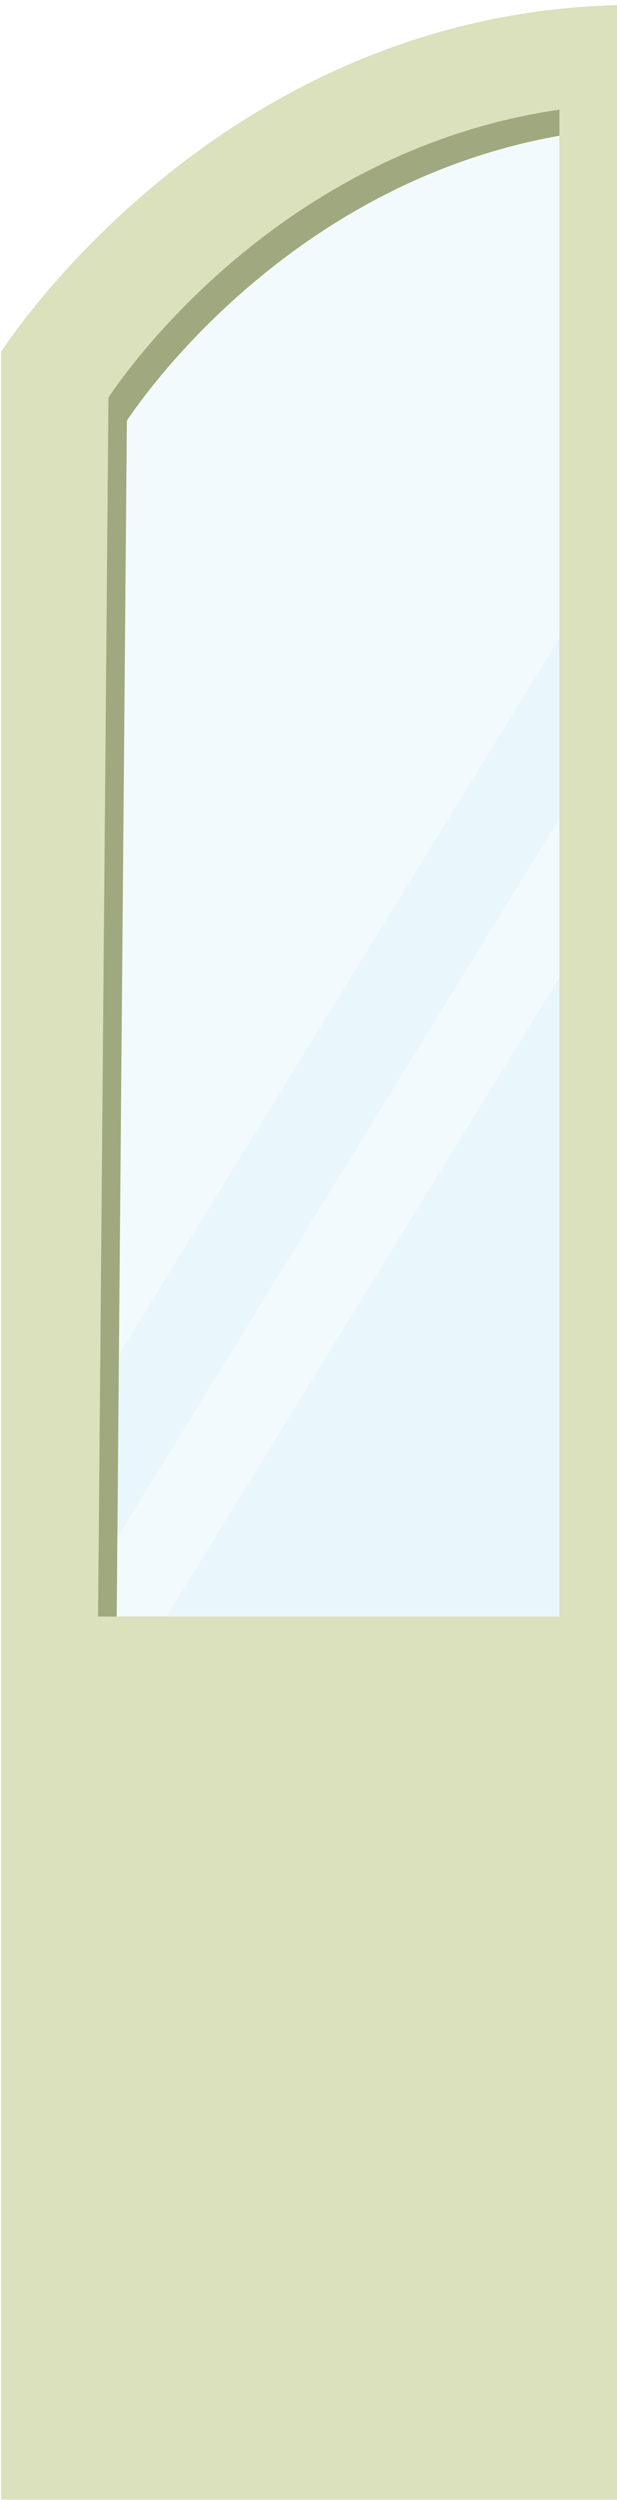
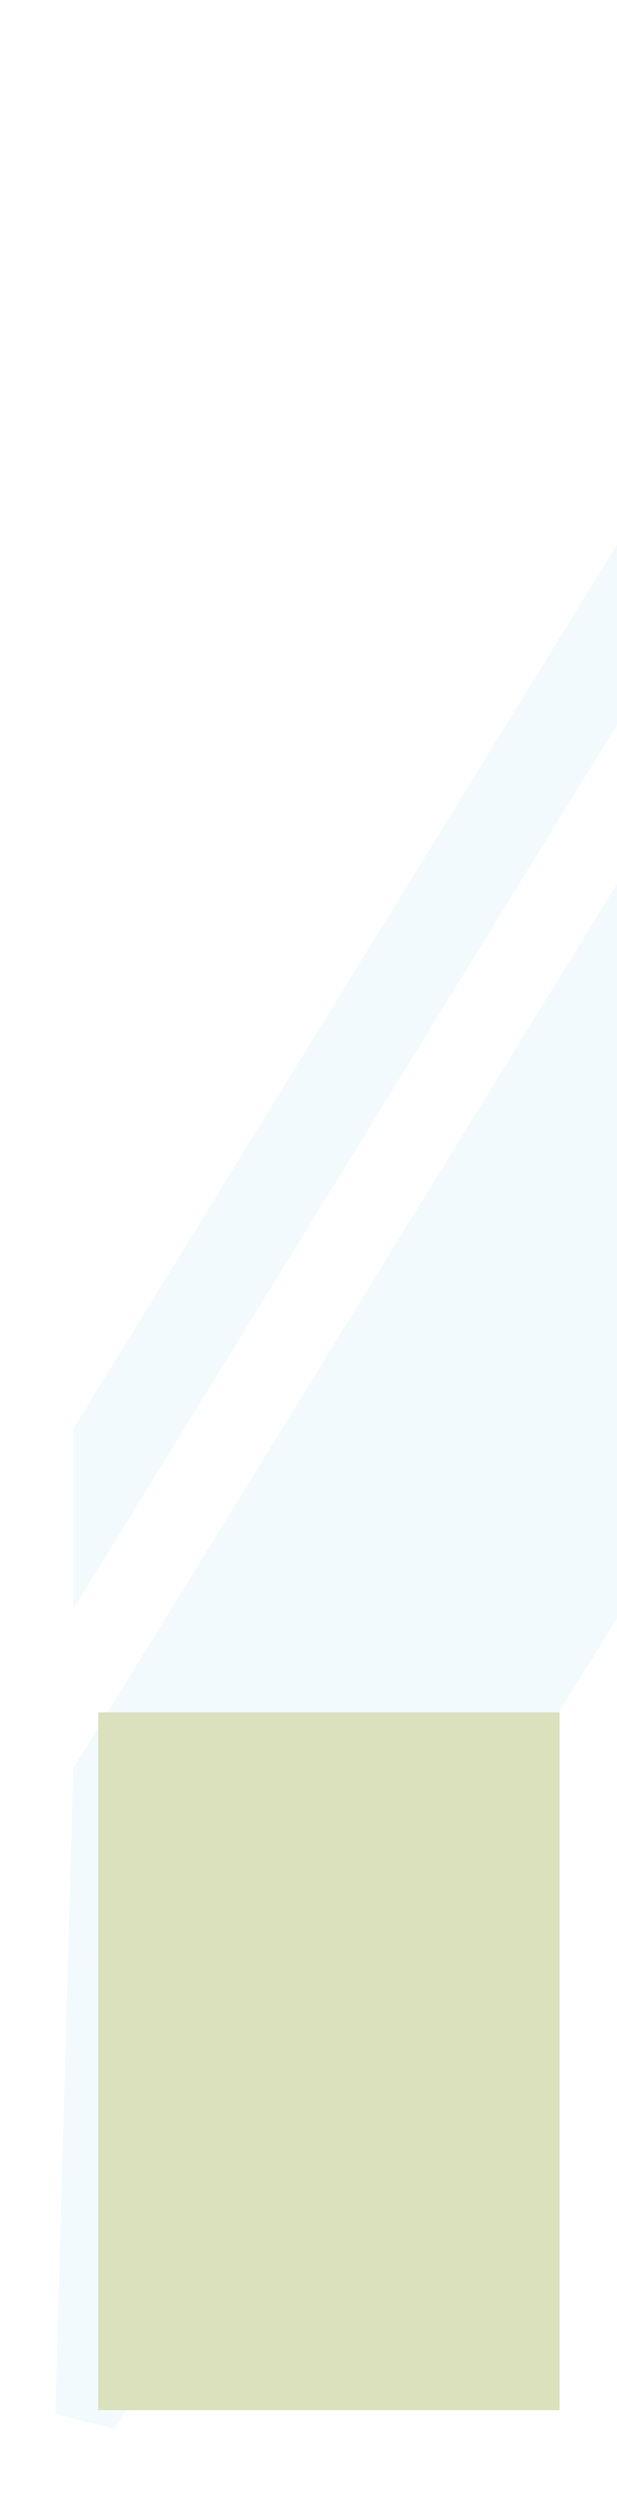
<svg xmlns="http://www.w3.org/2000/svg" width="117" height="474" viewBox="0 0 117 474" fill="none">
-   <path opacity="0.2" d="M226.507 137.537V58.45C203.913 46.214 182.932 30.755 163.412 14.311C162.786 13.804 162.457 13.207 162.338 12.61C160.428 11.327 158.518 10.014 156.637 8.7H87.454C84.858 9.327 82.291 10.014 79.724 10.73C55.37 21.981 34.448 40.872 13.944 57.853V460.448H228.745V140.909C227.492 140.282 226.566 139.178 226.566 137.537H226.507Z" fill="#C6E7F9" />
  <path opacity="0.2" d="M168.874 18.877L13.884 270.909V305.11L183.021 30.069C178.216 26.428 173.5 22.697 168.874 18.877Z" fill="#C6E7F9" />
  <path opacity="0.2" d="M195.825 39.38L13.884 335.253C12.75 376.079 11.616 416.906 10.481 457.732C14.242 458.657 18.003 459.583 21.763 460.478C89.991 350.413 158.249 240.349 226.477 130.285V58.48C215.911 52.75 205.674 46.304 195.795 39.41L195.825 39.38Z" fill="#C6E7F9" />
  <g style="mix-blend-mode:multiply">
-     <path d="M232.744 443.526V58.092C232.744 57.465 232.894 56.958 233.162 56.51C217.135 38.574 184.752 10.312 136.999 5.895C136.879 5.895 136.76 5.895 136.611 5.865C135.715 5.776 134.82 5.716 133.924 5.656C133.626 5.656 133.357 5.626 133.059 5.596C132.313 5.537 131.537 5.507 130.761 5.477C130.343 5.477 129.925 5.447 129.507 5.417C128.851 5.417 128.164 5.388 127.508 5.358C127 5.358 126.463 5.358 125.956 5.328C125.806 5.328 125.657 5.328 125.508 5.328C125.06 5.328 124.613 5.328 124.165 5.328C123.717 5.328 123.269 5.328 122.822 5.328C122.673 5.328 122.523 5.328 122.374 5.328C121.867 5.328 121.329 5.328 120.822 5.358C120.136 5.358 119.479 5.388 118.822 5.417C118.405 5.417 117.987 5.447 117.569 5.477C116.793 5.507 116.047 5.567 115.271 5.596C114.972 5.596 114.704 5.626 114.405 5.656C113.51 5.716 112.614 5.776 111.719 5.865C111.6 5.865 111.48 5.865 111.331 5.895C43.7 12.162 6.9 66.239 3.707 71.074V443.497H232.804L232.744 443.526ZM137.625 25.025C191.766 32.367 221.313 75.401 224.179 79.759C224.835 156.786 225.492 233.843 226.148 310.87H137.625V25.025ZM24.061 79.759C26.927 75.431 56.116 32.963 109.57 25.174V310.87H22.092C22.748 233.843 23.405 156.786 24.061 79.759Z" fill="#A0A880" />
-   </g>
-   <path d="M133.506 1.508C133.506 1.508 133.268 1.508 133.118 1.478C132.223 1.389 131.328 1.329 130.432 1.269C130.134 1.269 129.865 1.239 129.567 1.21C128.821 1.15 128.045 1.12 127.269 1.09C126.851 1.09 126.433 1.06 126.015 1.03C125.358 1.03 124.672 1.001 124.015 0.971C123.508 0.971 122.971 0.971 122.463 0.941C122.314 0.941 122.165 0.941 122.016 0.941C121.568 0.941 121.12 0.941 120.673 0.941C120.225 0.941 119.777 0.941 119.33 0.941C119.18 0.941 119.031 0.941 118.882 0.941C118.375 0.941 117.837 0.941 117.33 0.971C116.643 0.971 115.987 1.001 115.33 1.03C114.912 1.03 114.495 1.06 114.077 1.09C113.301 1.12 112.555 1.18 111.779 1.21C111.48 1.21 111.211 1.239 110.913 1.269C110.018 1.329 109.122 1.389 108.227 1.478C108.107 1.478 107.988 1.478 107.839 1.508C40.208 7.775 3.408 61.852 0.214 66.687V473.908H241.191V66.717C237.997 61.852 201.197 7.805 133.566 1.538L133.506 1.508ZM220.716 75.372C221.373 152.399 222.03 229.456 222.686 306.483H134.163V20.638C188.304 27.98 217.851 71.014 220.716 75.372ZM106.078 20.787V306.483H18.599C19.256 229.456 19.913 152.399 20.569 75.372C23.434 71.044 52.624 28.576 106.078 20.787Z" fill="#DBE0BD" />
+     </g>
  <path d="M106.108 324.658H18.629V456.956H106.108V324.658Z" fill="#DBE0BD" />
-   <path d="M116.733 473.938H122.851V0.941C122.851 0.941 122.583 0.941 122.463 0.941C122.314 0.941 122.165 0.941 122.016 0.941C121.568 0.941 121.12 0.941 120.673 0.941C120.225 0.941 119.777 0.941 119.33 0.941C119.181 0.941 119.031 0.941 118.882 0.941C118.375 0.941 117.838 0.941 117.33 0.971C117.151 0.971 116.972 0.971 116.793 0.971V473.908L116.733 473.938Z" fill="#DBE0BD" />
</svg>